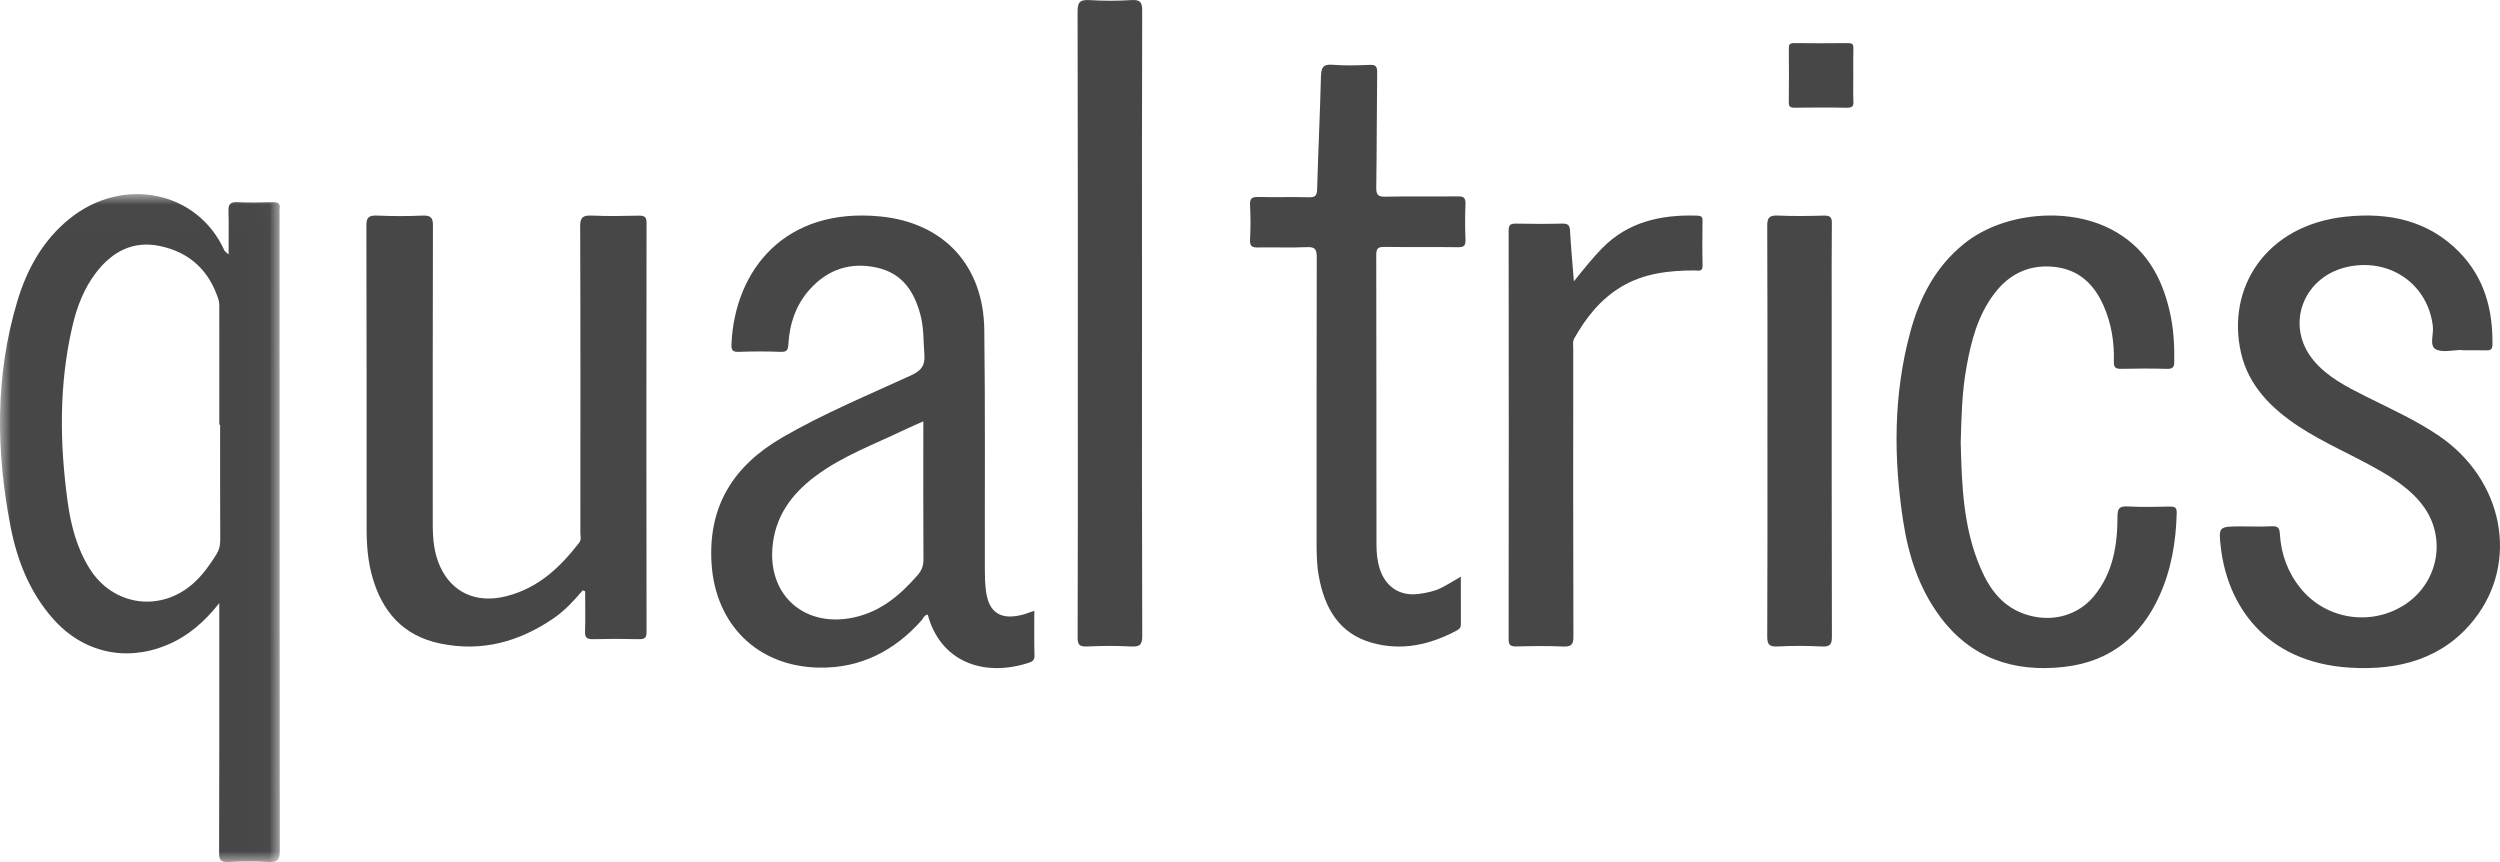
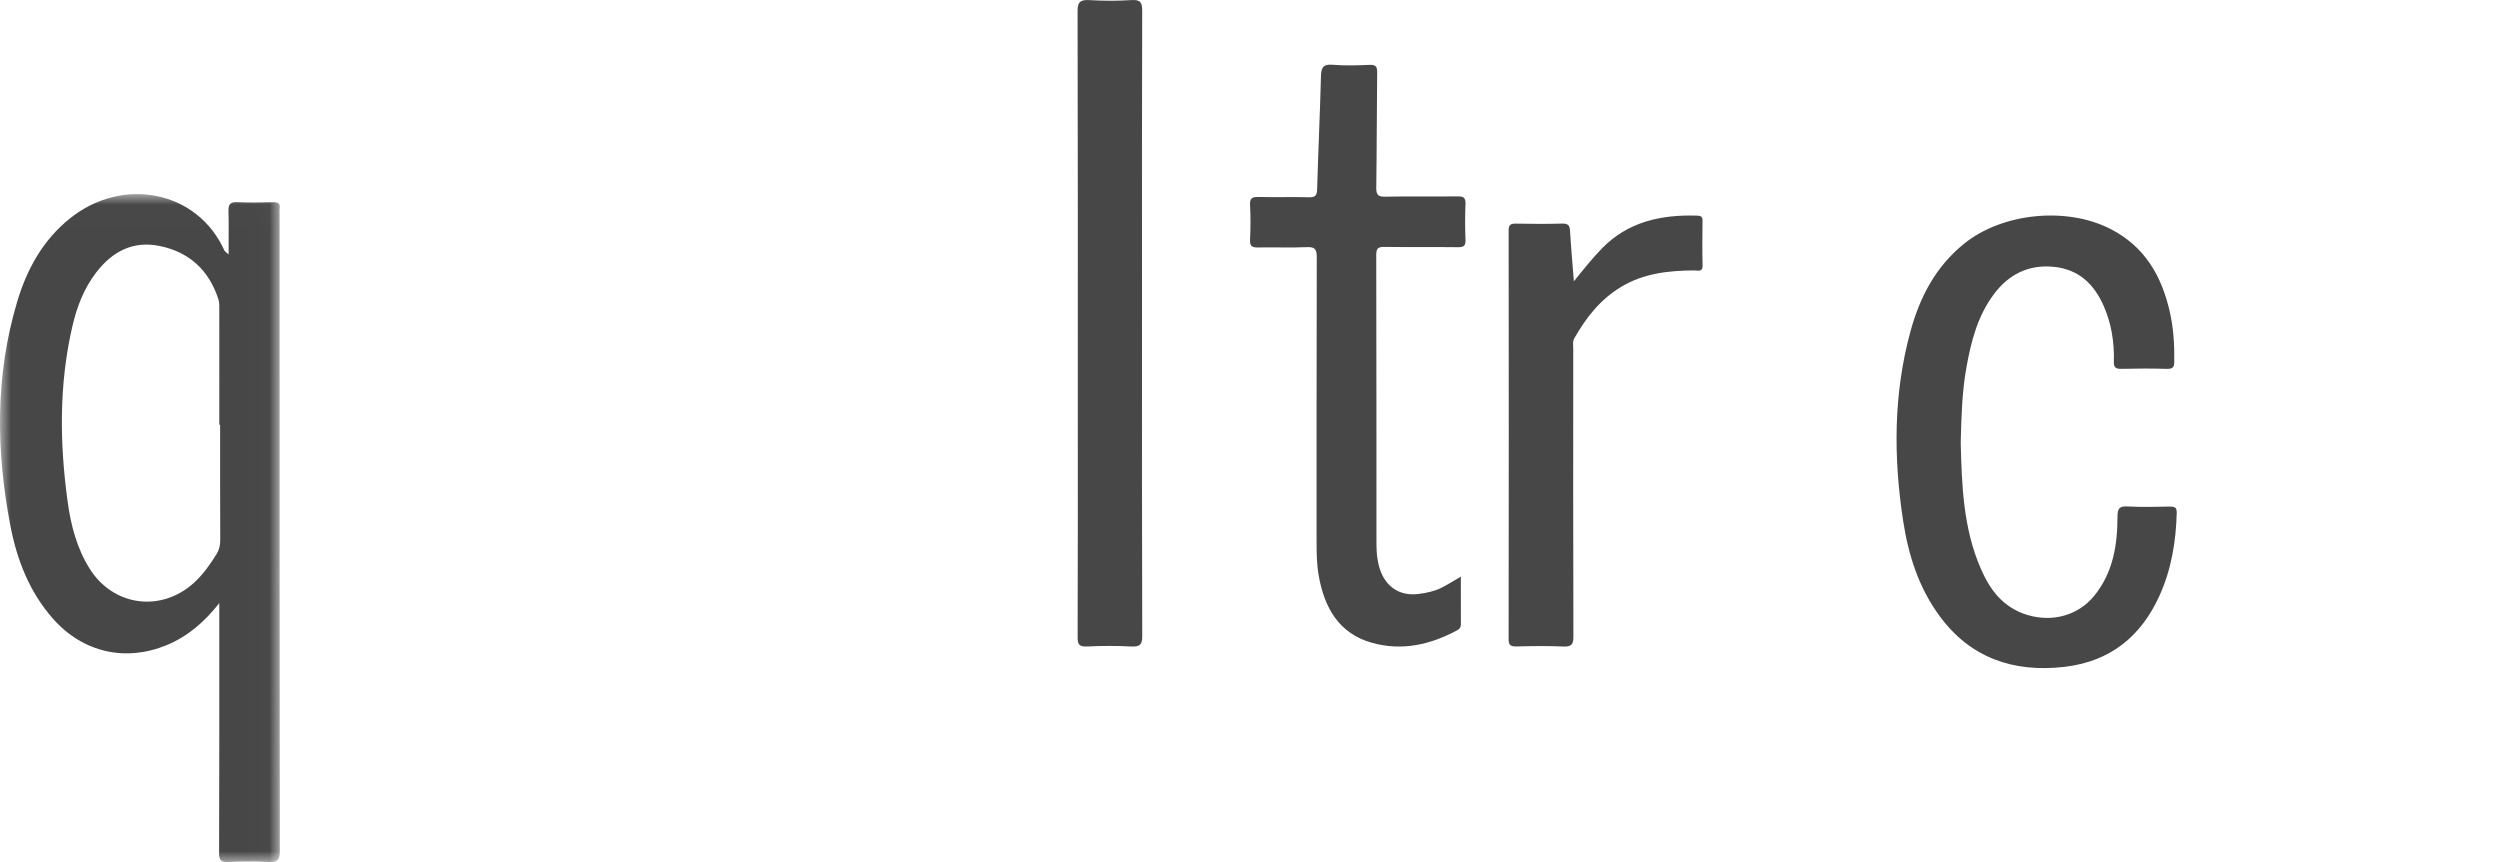
<svg xmlns="http://www.w3.org/2000/svg" xmlns:xlink="http://www.w3.org/1999/xlink" width="116px" height="40px" viewBox="0 0 116 40" version="1.1">
  <title>testimonials_qualtrics_gray</title>
  <desc>Created with Sketch.</desc>
  <defs>
    <polygon id="path-1" points="0 0.006 12.983 0.006 12.983 31 0 31" />
  </defs>
  <g id="-" stroke="none" stroke-width="1" fill="none" fill-rule="evenodd">
    <g id="Recurring-Catering" transform="translate(-1074, -1852)">
      <g id="testimonials_qualtrics_gray" transform="translate(1074, 1852)">
        <g id="Group-3" transform="translate(0, 9)">
          <mask id="mask-2" fill="white">
            <use xlink:href="#path-1" />
          </mask>
          <g id="Clip-2" />
          <path d="M10.045,16.715 C9.745,17.196 9.422,17.656 9.001,18.04 C7.475,19.43 5.252,19.131 4.159,17.385 C3.565,16.437 3.289,15.374 3.139,14.282 C2.765,11.556 2.733,8.834 3.36,6.134 C3.568,5.237 3.894,4.384 4.461,3.646 C5.206,2.675 6.17,2.159 7.406,2.413 C8.785,2.695 9.703,3.543 10.136,4.893 C10.186,5.048 10.174,5.226 10.175,5.392 C10.176,7.164 10.176,8.936 10.176,10.708 L10.214,10.708 C10.214,12.496 10.211,14.282 10.219,16.07 C10.219,16.308 10.17,16.513 10.045,16.715 M12.973,0.913 C12.973,0.837 12.964,0.759 12.975,0.684 C13.012,0.432 12.893,0.376 12.663,0.383 C12.114,0.397 11.563,0.407 11.016,0.38 C10.69,0.365 10.592,0.479 10.601,0.793 C10.619,1.425 10.607,2.058 10.607,2.807 C10.458,2.669 10.427,2.655 10.416,2.631 C9.179,-0.138 5.714,-0.851 3.237,1.14 C1.991,2.143 1.251,3.485 0.802,4.984 C-0.23,8.426 -0.188,11.914 0.485,15.408 C0.791,16.996 1.373,18.482 2.467,19.718 C3.844,21.273 5.828,21.727 7.743,20.93 C8.728,20.521 9.493,19.849 10.175,18.984 L10.175,19.473 C10.175,23.172 10.179,26.87 10.166,30.568 C10.165,30.909 10.245,31.013 10.593,30.996 C11.216,30.965 11.844,30.959 12.468,30.997 C12.884,31.022 12.983,30.898 12.983,30.482 C12.971,20.626 12.973,10.77 12.973,0.913" id="Fill-1" fill="#474747" mask="url(#mask-2)" />
        </g>
-         <path d="M42.577,26.687 C41.774,27.605 40.878,28.376 39.623,28.649 C37.38,29.136 35.673,27.68 35.838,25.447 C35.945,23.995 36.699,22.947 37.833,22.096 C39.089,21.155 40.566,20.619 41.967,19.943 C42.239,19.812 42.517,19.696 42.842,19.55 L42.842,20 C42.842,21.986 42.836,23.972 42.848,25.958 C42.85,26.249 42.768,26.47 42.577,26.687 M47.992,28.339 C47.773,28.413 47.603,28.482 47.429,28.527 C46.435,28.78 45.882,28.426 45.751,27.437 C45.708,27.11 45.697,26.776 45.697,26.447 C45.689,22.73 45.719,19.014 45.671,15.298 C45.634,12.339 43.816,10.34 40.857,10.044 C36.434,9.604 34.093,12.514 33.94,15.966 C33.929,16.232 33.977,16.337 34.28,16.326 C34.925,16.301 35.572,16.301 36.218,16.326 C36.514,16.338 36.565,16.235 36.58,15.973 C36.637,15.02 36.926,14.141 37.585,13.414 C38.422,12.49 39.476,12.146 40.704,12.422 C41.901,12.691 42.443,13.572 42.719,14.653 C42.869,15.241 42.843,15.847 42.891,16.446 C42.932,16.954 42.751,17.197 42.275,17.416 C40.263,18.339 38.212,19.187 36.295,20.3 C34.023,21.619 32.848,23.493 33.016,26.149 C33.194,28.962 35.128,30.925 38,30.978 C39.928,31.014 41.501,30.198 42.76,28.785 C42.845,28.689 42.882,28.535 43.048,28.52 C43.616,30.652 45.574,31.452 47.732,30.754 C47.906,30.698 48.006,30.627 48,30.411 C47.981,29.735 47.992,29.058 47.992,28.339" id="Fill-4" fill="#474747" />
-         <path d="M27.036,27.395 C26.631,27.871 26.209,28.332 25.676,28.696 C24.114,29.764 22.373,30.266 20.424,29.859 C18.651,29.489 17.742,28.334 17.297,26.84 C17.073,26.087 17.011,25.314 17.011,24.538 C17.009,19.843 17.015,15.148 17,10.454 C16.999,10.082 17.119,9.986 17.521,10.003 C18.208,10.033 18.9,10.036 19.587,10.003 C20.016,9.982 20.089,10.124 20.088,10.472 C20.075,15.093 20.079,19.715 20.08,24.336 C20.081,24.996 20.135,25.648 20.414,26.272 C20.958,27.485 22.091,28.019 23.492,27.664 C25.015,27.277 26.008,26.291 26.875,25.182 C26.988,25.038 26.928,24.869 26.929,24.712 C26.932,19.974 26.938,15.236 26.92,10.497 C26.918,10.09 27.041,9.981 27.485,10.003 C28.188,10.036 28.896,10.022 29.601,10.007 C29.88,10.001 30,10.039 30,10.332 C29.99,16.665 29.99,22.997 30,29.33 C30,29.615 29.897,29.665 29.611,29.657 C28.922,29.64 28.232,29.64 27.543,29.657 C27.248,29.665 27.136,29.596 27.145,29.319 C27.166,28.692 27.152,28.063 27.152,27.435 C27.113,27.422 27.075,27.409 27.036,27.395" id="Fill-6" fill="#474747" />
-         <path d="M114.245,16.239 C113.824,16.239 113.309,16.377 113.009,16.2 C112.714,16.027 112.927,15.511 112.885,15.146 C112.664,13.228 110.968,11.997 109.024,12.362 C106.881,12.764 105.988,15.077 107.345,16.718 C107.974,17.478 108.856,17.932 109.74,18.376 C110.906,18.962 112.104,19.496 113.177,20.229 C116.159,22.265 116.904,26.072 114.808,28.736 C113.379,30.552 111.337,31.123 109.028,30.979 C105.059,30.731 103.352,28.021 103.049,25.418 C102.934,24.425 102.936,24.425 104.031,24.425 C104.485,24.425 104.939,24.442 105.392,24.419 C105.687,24.404 105.769,24.487 105.785,24.766 C105.839,25.684 106.136,26.535 106.734,27.281 C107.913,28.752 110.032,29.082 111.605,28.04 C113.142,27.022 113.525,24.97 112.449,23.495 C111.88,22.715 111.067,22.196 110.216,21.719 C109.054,21.067 107.813,20.539 106.698,19.812 C105.375,18.949 104.328,17.888 103.982,16.369 C103.299,13.369 105.122,10.44 108.852,10.052 C110.859,9.843 112.664,10.241 114.077,11.663 C115.288,12.882 115.671,14.38 115.65,15.997 C115.648,16.193 115.571,16.263 115.363,16.257 C114.991,16.247 114.618,16.254 114.245,16.254 L114.245,16.239 Z" id="Fill-8" fill="#474747" />
        <path d="M90.977,20.542 C91.028,22.528 91.092,24.514 91.911,26.39 C92.335,27.362 92.938,28.195 94.083,28.537 C95.249,28.885 96.442,28.548 97.179,27.637 C98.057,26.552 98.248,25.276 98.252,23.969 C98.253,23.601 98.326,23.475 98.74,23.499 C99.38,23.536 100.024,23.516 100.667,23.505 C100.899,23.501 101.006,23.536 101,23.795 C100.966,25.129 100.752,26.431 100.19,27.662 C99.356,29.491 97.953,30.692 95.788,30.943 C93.393,31.219 91.421,30.504 90.018,28.612 C89.026,27.276 88.548,25.751 88.305,24.164 C87.855,21.223 87.853,18.288 88.642,15.39 C89.068,13.824 89.789,12.394 91.131,11.31 C92.895,9.883 95.867,9.576 97.913,10.617 C99.537,11.443 100.3,12.826 100.673,14.443 C100.851,15.209 100.898,15.989 100.886,16.774 C100.883,17.012 100.842,17.123 100.548,17.115 C99.842,17.095 99.134,17.097 98.428,17.114 C98.147,17.121 98.076,17.031 98.083,16.78 C98.107,15.885 97.974,15.011 97.604,14.18 C97.17,13.202 96.469,12.496 95.29,12.38 C94.112,12.264 93.202,12.743 92.532,13.63 C91.761,14.65 91.461,15.832 91.244,17.037 C91.035,18.197 91.008,19.37 90.977,20.542" id="Fill-10" fill="#474747" />
        <path d="M67.783,26.757 C67.783,27.517 67.781,28.243 67.785,28.969 C67.786,29.112 67.72,29.188 67.604,29.25 C66.356,29.919 65.047,30.214 63.666,29.828 C62.134,29.401 61.452,28.216 61.186,26.698 C61.094,26.169 61.089,25.635 61.089,25.1 C61.09,20.717 61.086,16.334 61.098,11.951 C61.099,11.582 61.029,11.45 60.647,11.467 C59.894,11.501 59.138,11.467 58.384,11.482 C58.113,11.488 57.984,11.441 58.002,11.115 C58.03,10.582 58.03,10.045 58.002,9.512 C57.985,9.189 58.108,9.135 58.383,9.14 C59.167,9.157 59.951,9.134 60.735,9.153 C61.018,9.16 61.106,9.084 61.115,8.779 C61.163,7.039 61.248,5.3 61.292,3.56 C61.302,3.145 61.385,2.967 61.833,3.005 C62.406,3.053 62.986,3.033 63.562,3.01 C63.846,2.998 63.904,3.097 63.901,3.373 C63.879,5.144 63.885,6.916 63.859,8.687 C63.854,9.023 63.924,9.134 64.269,9.126 C65.392,9.102 66.517,9.125 67.641,9.112 C67.903,9.109 68.011,9.17 67.999,9.466 C67.976,10.015 67.976,10.566 67.999,11.115 C68.011,11.402 67.923,11.474 67.652,11.47 C66.513,11.455 65.374,11.472 64.235,11.457 C63.956,11.454 63.857,11.513 63.858,11.828 C63.869,16.302 63.864,20.777 63.868,25.252 C63.868,25.633 63.901,26.014 64.017,26.381 C64.287,27.236 64.959,27.675 65.83,27.558 C66.183,27.511 66.534,27.442 66.856,27.285 C67.157,27.138 67.441,26.954 67.783,26.757" id="Fill-12" fill="#474747" />
        <path d="M52.989,15.009 C52.989,19.842 52.983,24.675 53,29.508 C53.001,29.913 52.894,30.02 52.473,29.997 C51.798,29.961 51.119,29.964 50.444,29.997 C50.065,30.015 50.001,29.893 50.002,29.566 C50.015,25.915 50.01,22.264 50.01,18.613 C50.01,12.583 50.015,6.553 50,0.524 C49.999,0.111 50.104,-0.021 50.551,0.005 C51.193,0.043 51.841,0.047 52.483,0.004 C52.935,-0.027 52.999,0.131 52.998,0.511 C52.983,4.601 52.989,8.692 52.989,12.782 L52.989,15.009 Z" id="Fill-14" fill="#474747" />
        <path d="M73.028,13.054 C73.502,12.463 73.897,11.97 74.346,11.511 C75.524,10.307 77.043,9.951 78.742,10.005 C78.924,10.011 78.999,10.053 78.997,10.227 C78.99,10.926 78.982,11.626 79,12.325 C79.008,12.635 78.78,12.547 78.612,12.548 C77.422,12.553 76.273,12.684 75.245,13.296 C74.243,13.893 73.592,14.746 73.054,15.687 C72.958,15.854 72.999,16.03 72.999,16.202 C72.996,20.647 72.992,25.092 73.006,29.537 C73.007,29.892 72.927,30.018 72.512,29.998 C71.805,29.965 71.095,29.977 70.386,29.995 C70.103,30.001 70,29.948 70,29.664 C70.01,23.339 70.009,17.014 70.001,10.689 C70.001,10.434 70.088,10.37 70.356,10.376 C71.064,10.391 71.773,10.393 72.481,10.375 C72.76,10.368 72.834,10.457 72.848,10.694 C72.892,11.444 72.96,12.193 73.028,13.054" id="Fill-16" fill="#474747" />
-         <path d="M82.009,20.019 C82.009,16.838 82.015,13.656 82,10.475 C81.998,10.116 82.083,9.983 82.497,10.002 C83.203,10.034 83.912,10.024 84.62,10.004 C84.918,9.996 85.001,10.078 84.998,10.354 C84.983,11.677 84.991,13 84.991,14.323 C84.991,19.392 84.987,24.461 85,29.53 C85.001,29.888 84.932,30.021 84.512,29.997 C83.839,29.96 83.16,29.961 82.487,29.997 C82.059,30.02 81.998,29.869 82,29.518 C82.015,26.352 82.009,23.185 82.009,20.019" id="Fill-18" fill="#474747" />
-         <path d="M85.993,3.524 C85.993,3.92 85.98,4.317 85.999,4.713 C86.008,4.916 85.962,5.006 85.661,5 C84.874,4.982 84.087,4.987 83.3,4.998 C83.06,5.001 82.998,4.942 83,4.76 C83.011,3.917 83.008,3.073 83.002,2.229 C83.001,2.078 83.029,1.997 83.264,2 C84.083,2.01 84.903,2.009 85.723,2 C85.941,1.998 86.002,2.056 85.997,2.22 C85.985,2.654 85.993,3.089 85.993,3.524" id="Fill-20" fill="#474747" />
      </g>
    </g>
  </g>
</svg>